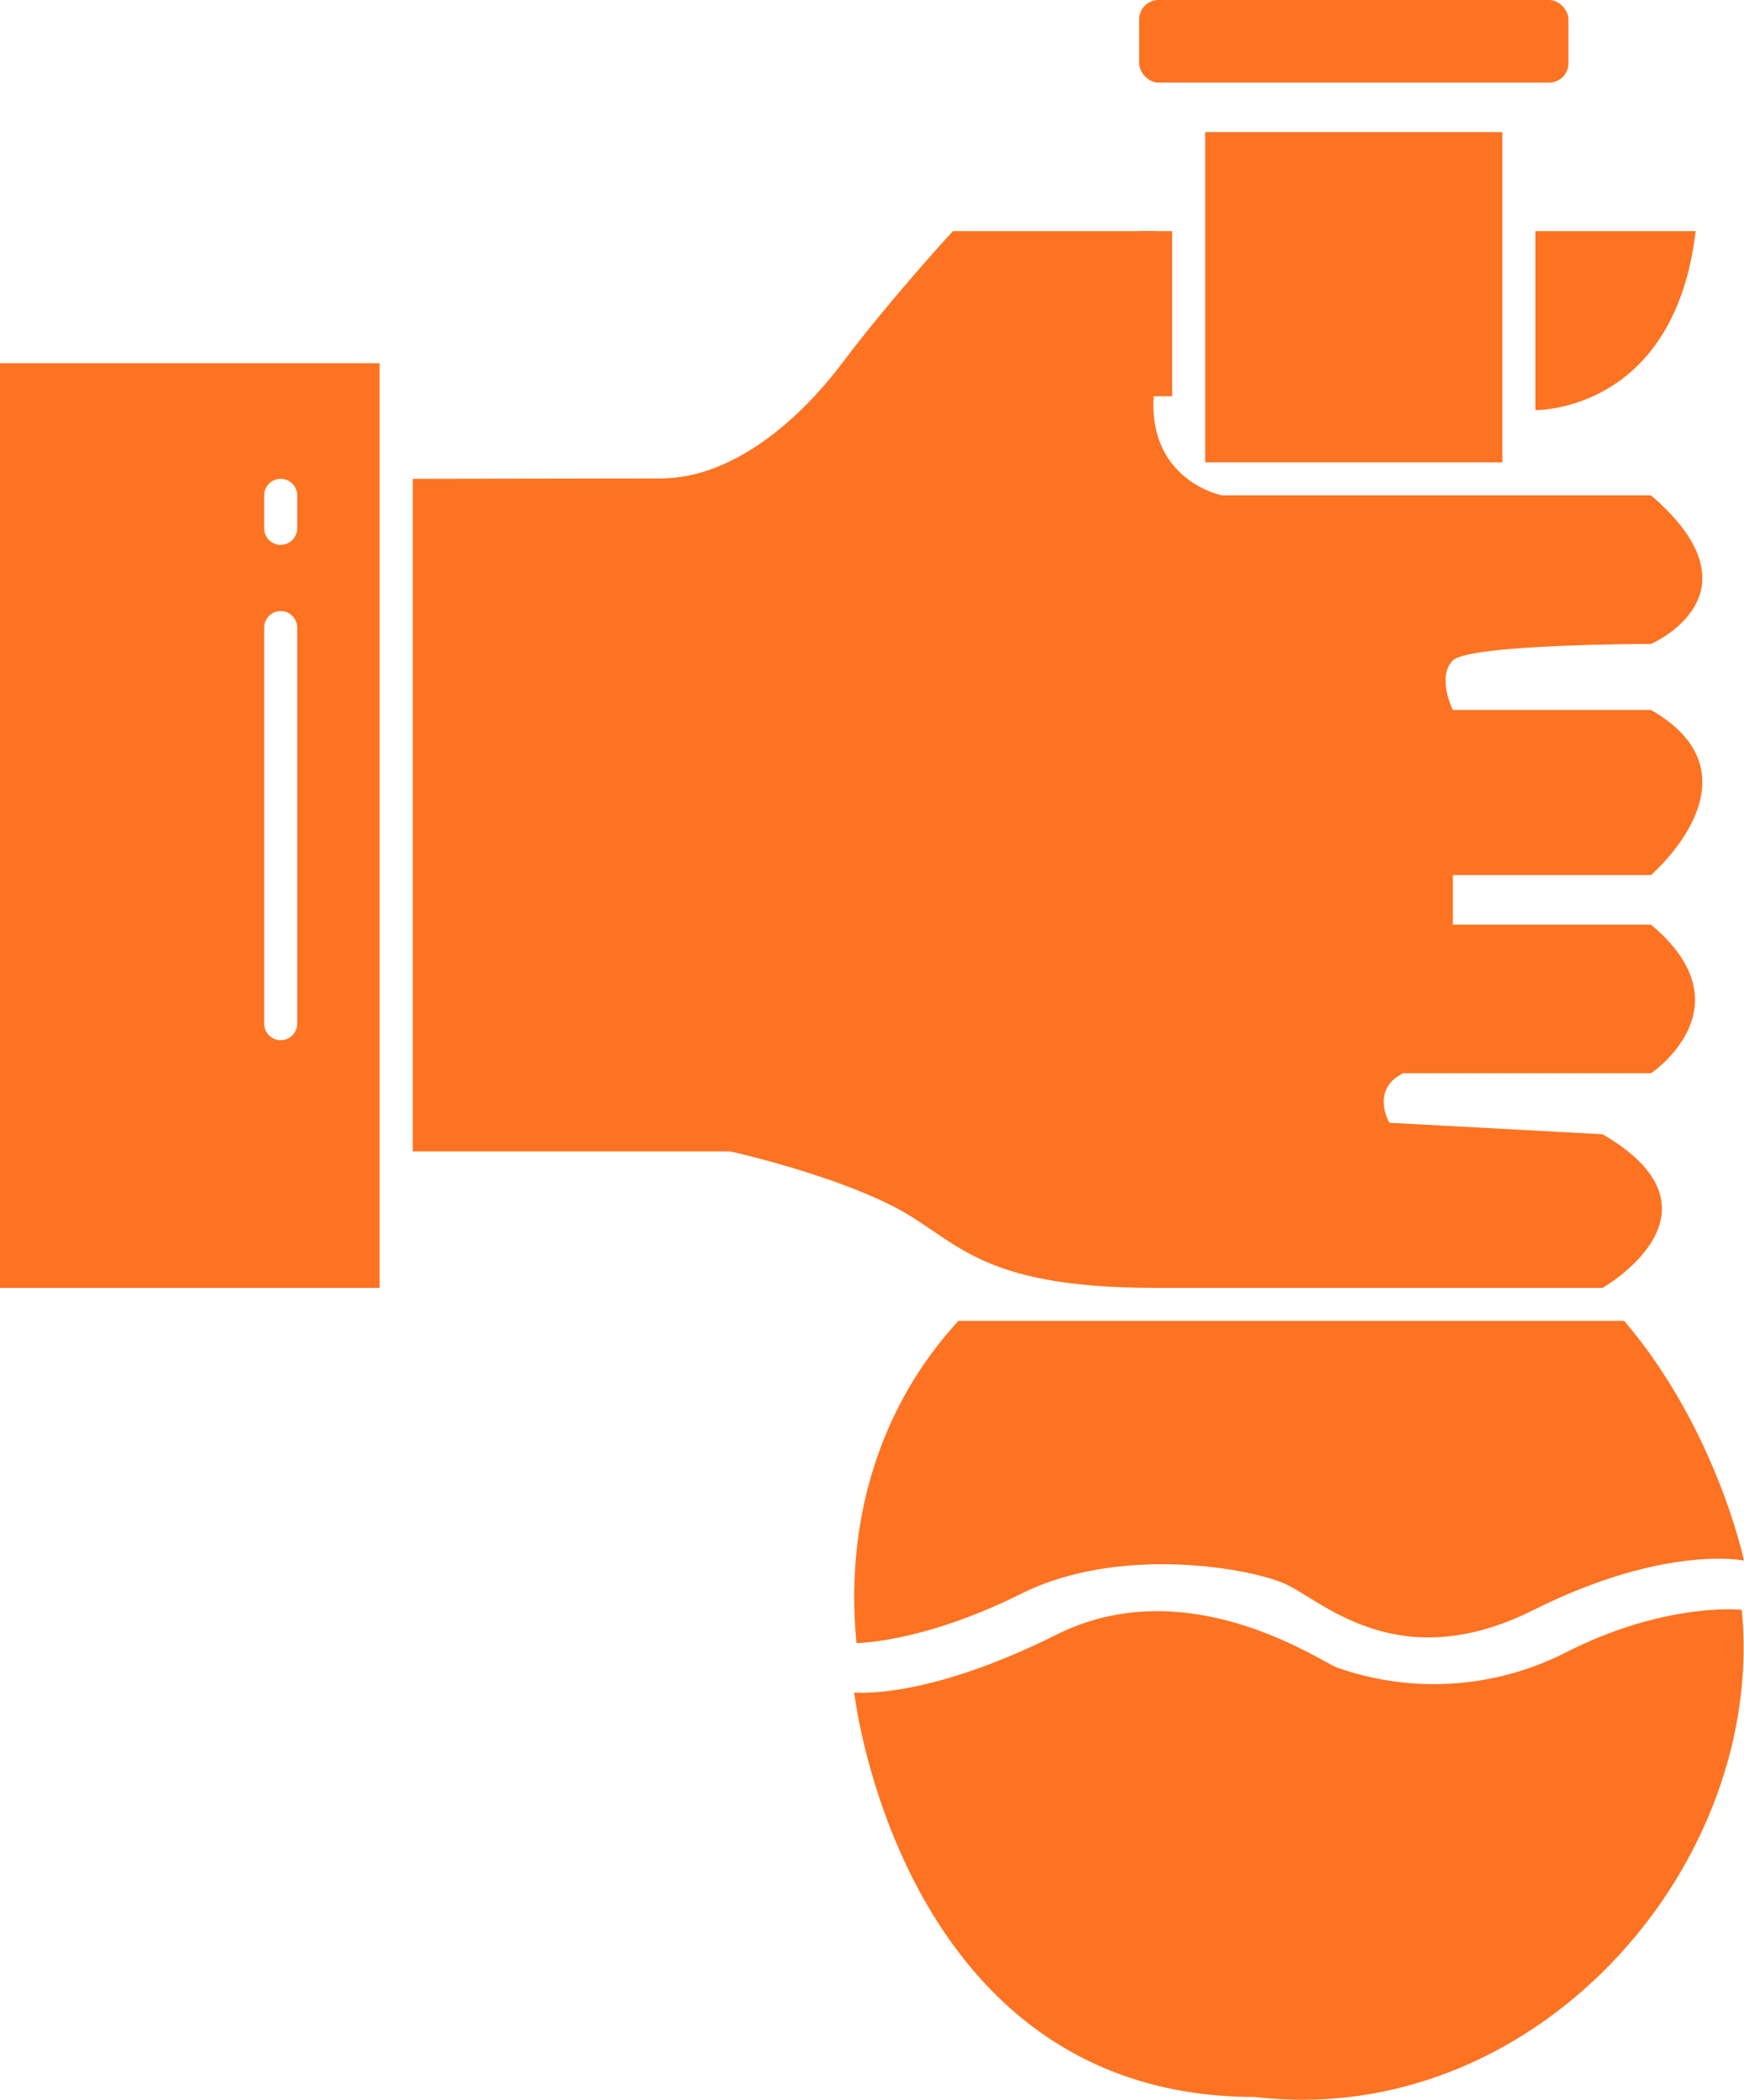
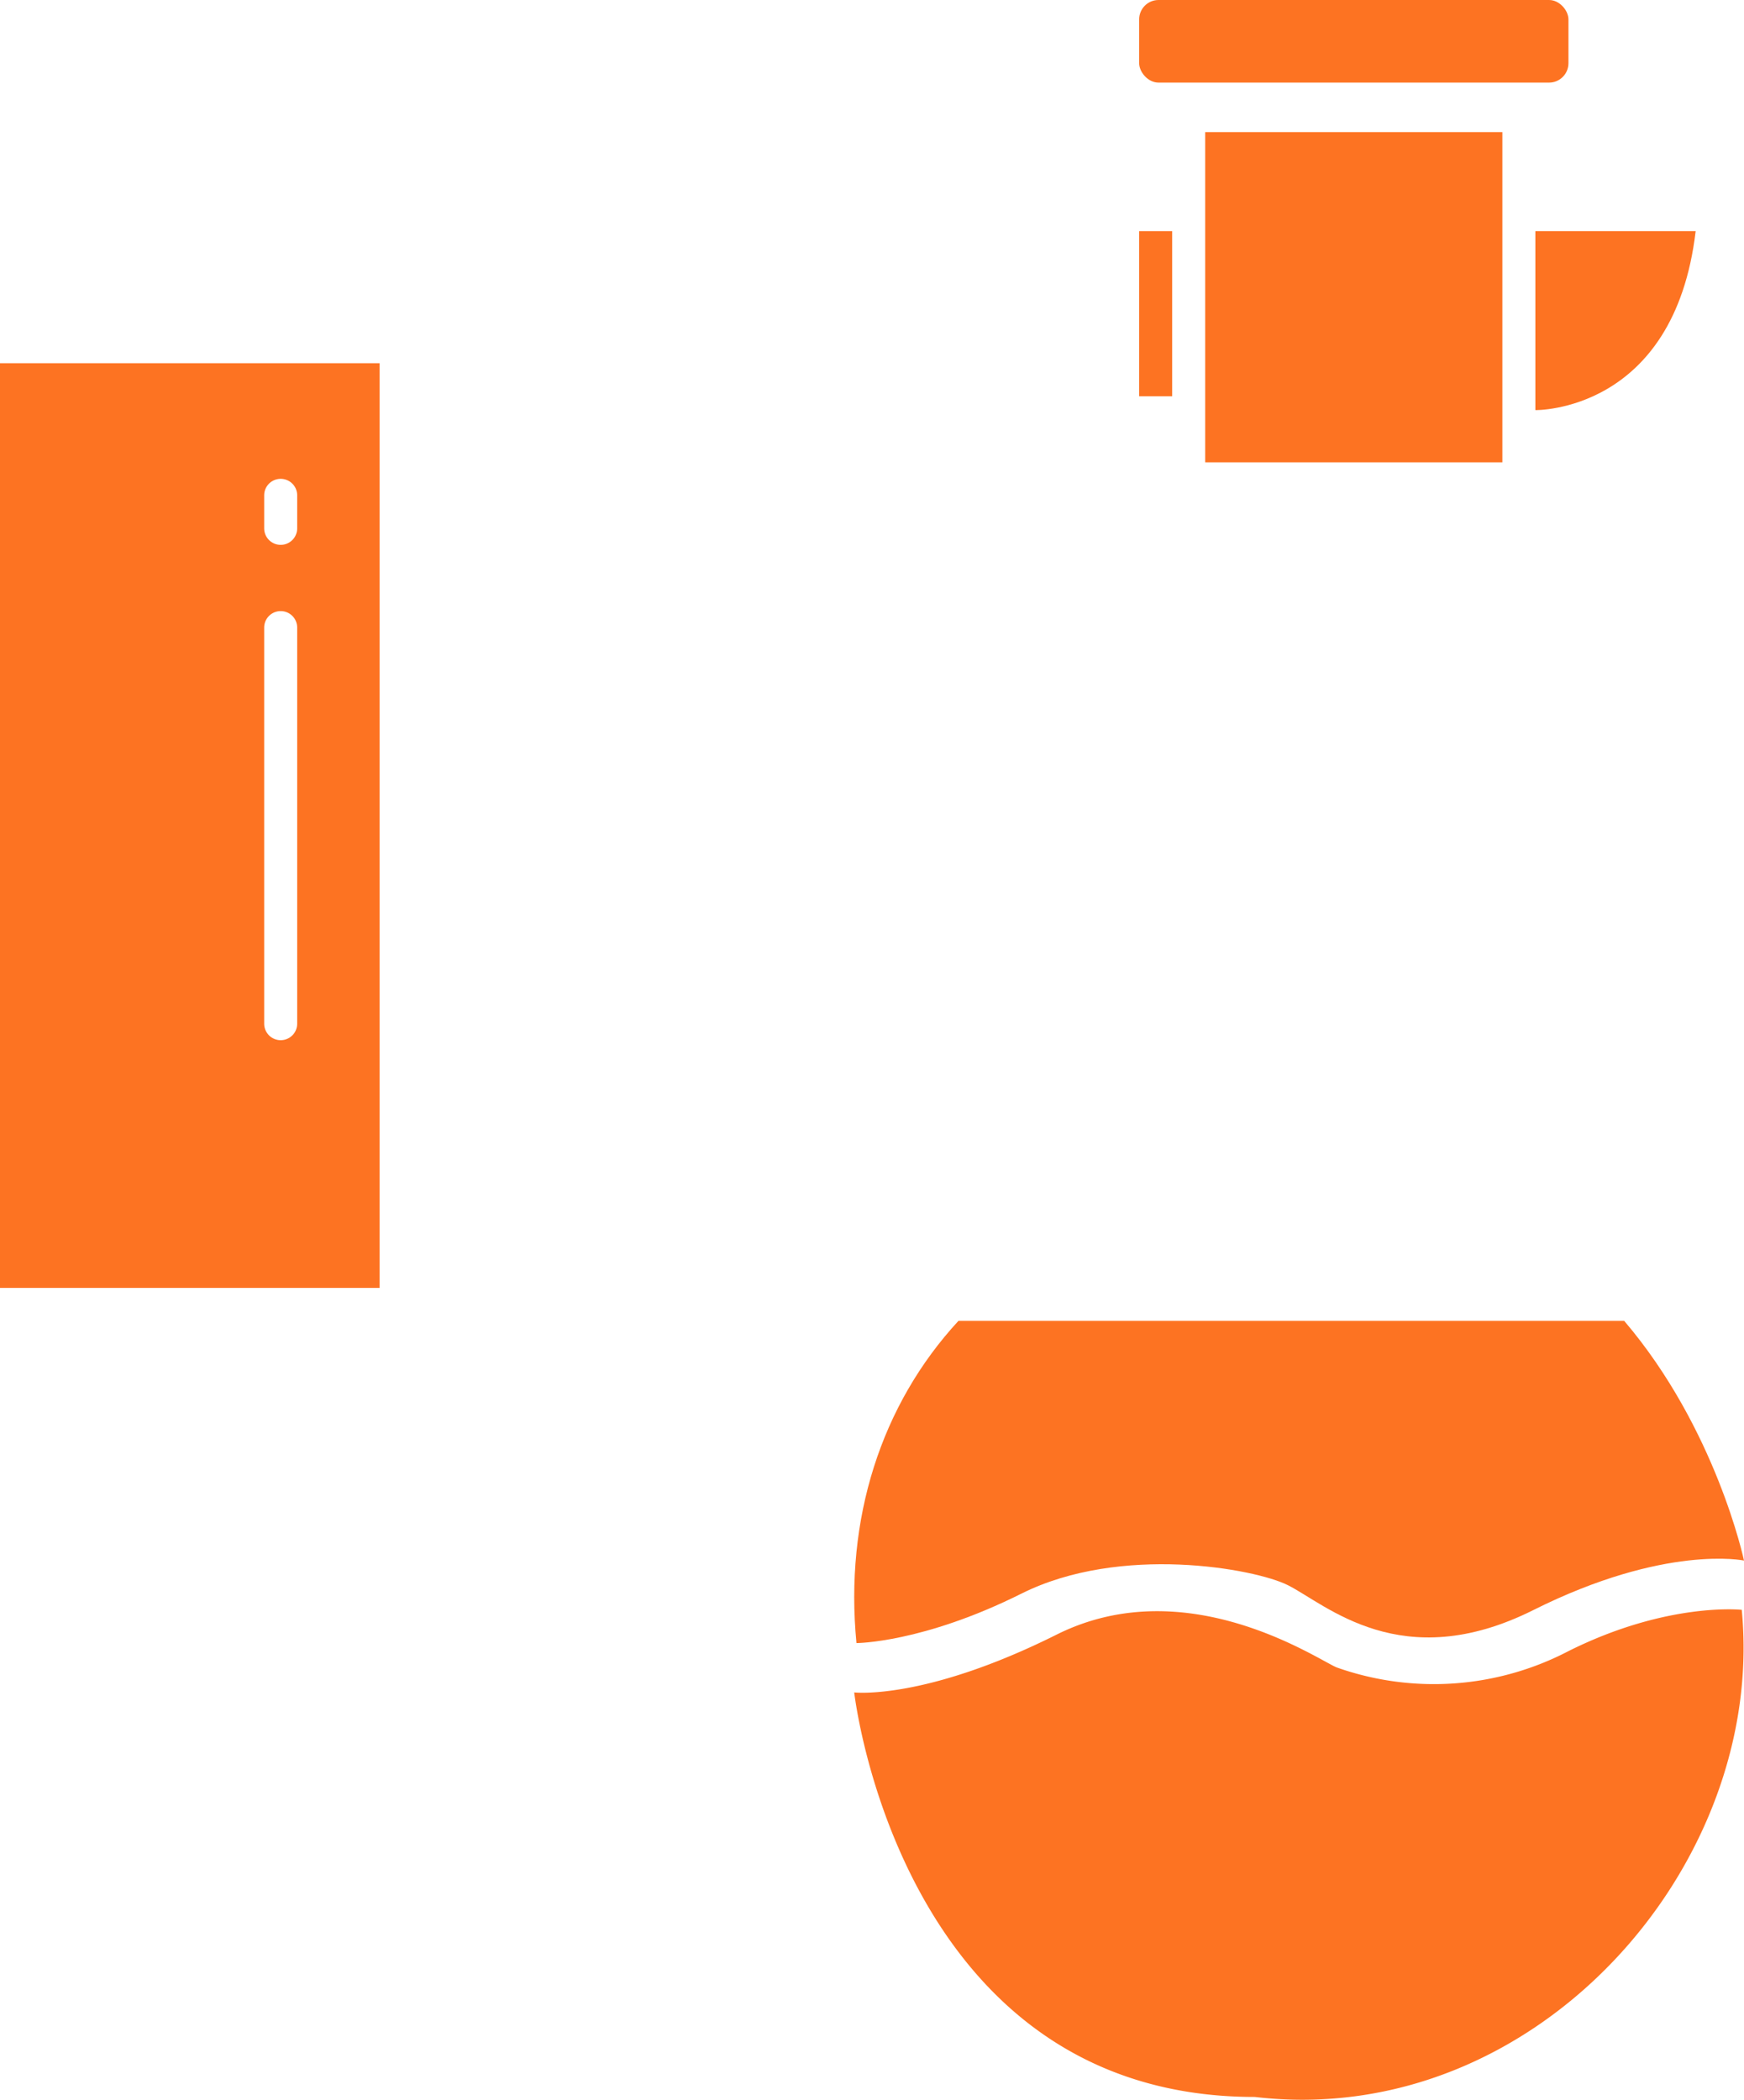
<svg xmlns="http://www.w3.org/2000/svg" id="图层_1" data-name="图层 1" viewBox="0 0 225.11 271">
  <defs>
    <style>.cls-1{fill:#fd7322;}</style>
  </defs>
-   <path class="cls-1" d="M53.28,61.8v86.81h41s12.23,2.69,20.75,6.95,10.66,10.66,34.1,10.66h57.72s17.24-9.82,0-19.83l-27.51-1.48s-2.51-4.26,1.76-6.39h32s12.79-8.53,0-19.18H187.53v-6.4H213.1s14.92-12.78,0-21.31H187.53s-2.13-4.26,0-6.39,25.57-2.13,25.57-2.13,14.92-6.39,0-19.18H157.69S147,61.8,149.17,49V29.83H123s-7.88,8.53-14.27,17S93.81,61.75,85.29,61.75Z" />
  <rect class="cls-1" x="155.56" y="17.05" width="38.36" height="42.62" />
  <rect class="cls-1" x="147.04" width="55.41" height="10.66" rx="2.5" />
  <path class="cls-1" d="M198.18,29.83v23.1s17.93.35,20.69-23.1Z" />
  <path class="cls-1" d="M110.26,218.43s5.88,52.21,51.7,52.21c36.22,4.26,66.06-29.84,62.86-62.87,0,0-9.59-1.06-22.37,5.33a37.58,37.58,0,0,1-29.84,2.13c-2-.67-19.18-12.78-36.23-4.26S110.26,218.43,110.26,218.43Z" />
  <path class="cls-1" d="M123.71,170.48c-10,10.84-14.71,25.58-13.16,41.58,0,0,8.52,0,21.31-6.39s30.1-3.22,34.36-1.09c4.94,2.47,14.65,11.75,31.7,3.22s27.19-6.39,27.19-6.39-3.58-17-15.46-30.93Z" />
  <rect class="cls-1" x="147.04" y="29.83" width="4.26" height="21.31" />
  <path class="cls-1" d="M0,46.88V166.22H49V46.88Zm38.36,85.24a2.13,2.13,0,0,1-4.26,0V81a2.13,2.13,0,0,1,4.26,0Zm0-63.93a2.13,2.13,0,0,1-4.26,0V63.93a2.13,2.13,0,1,1,4.26,0Z" />
</svg>